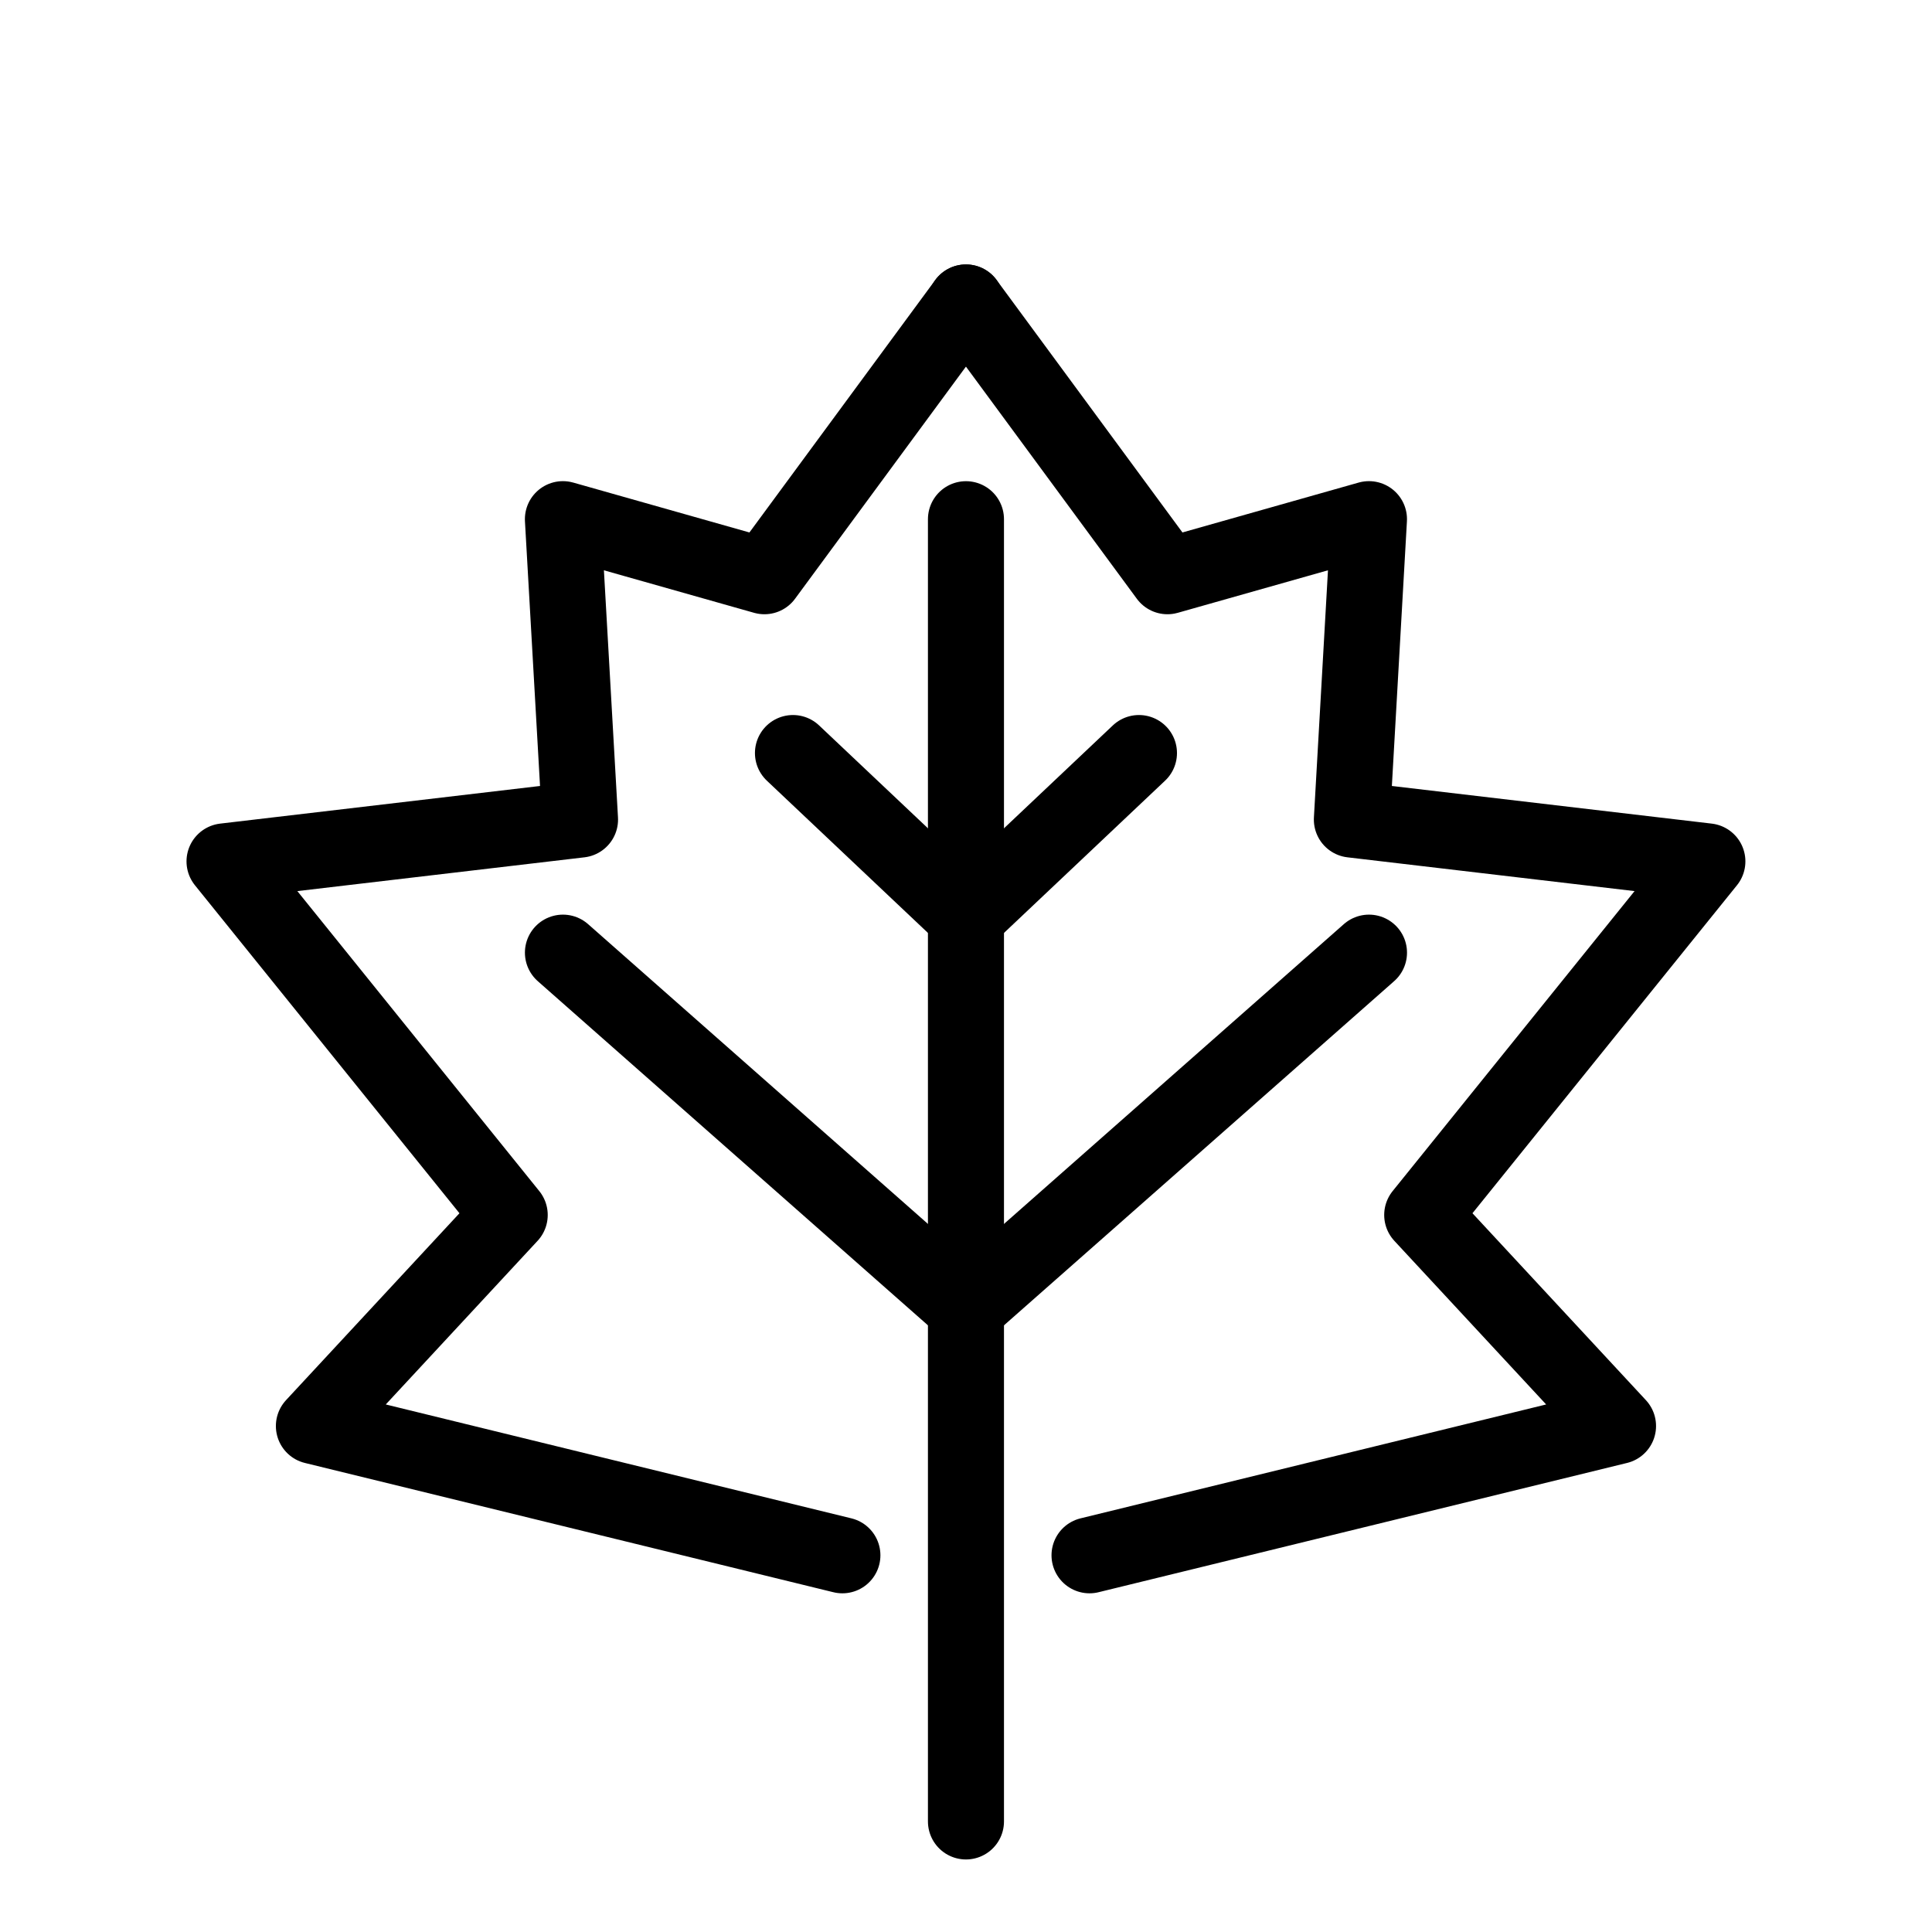
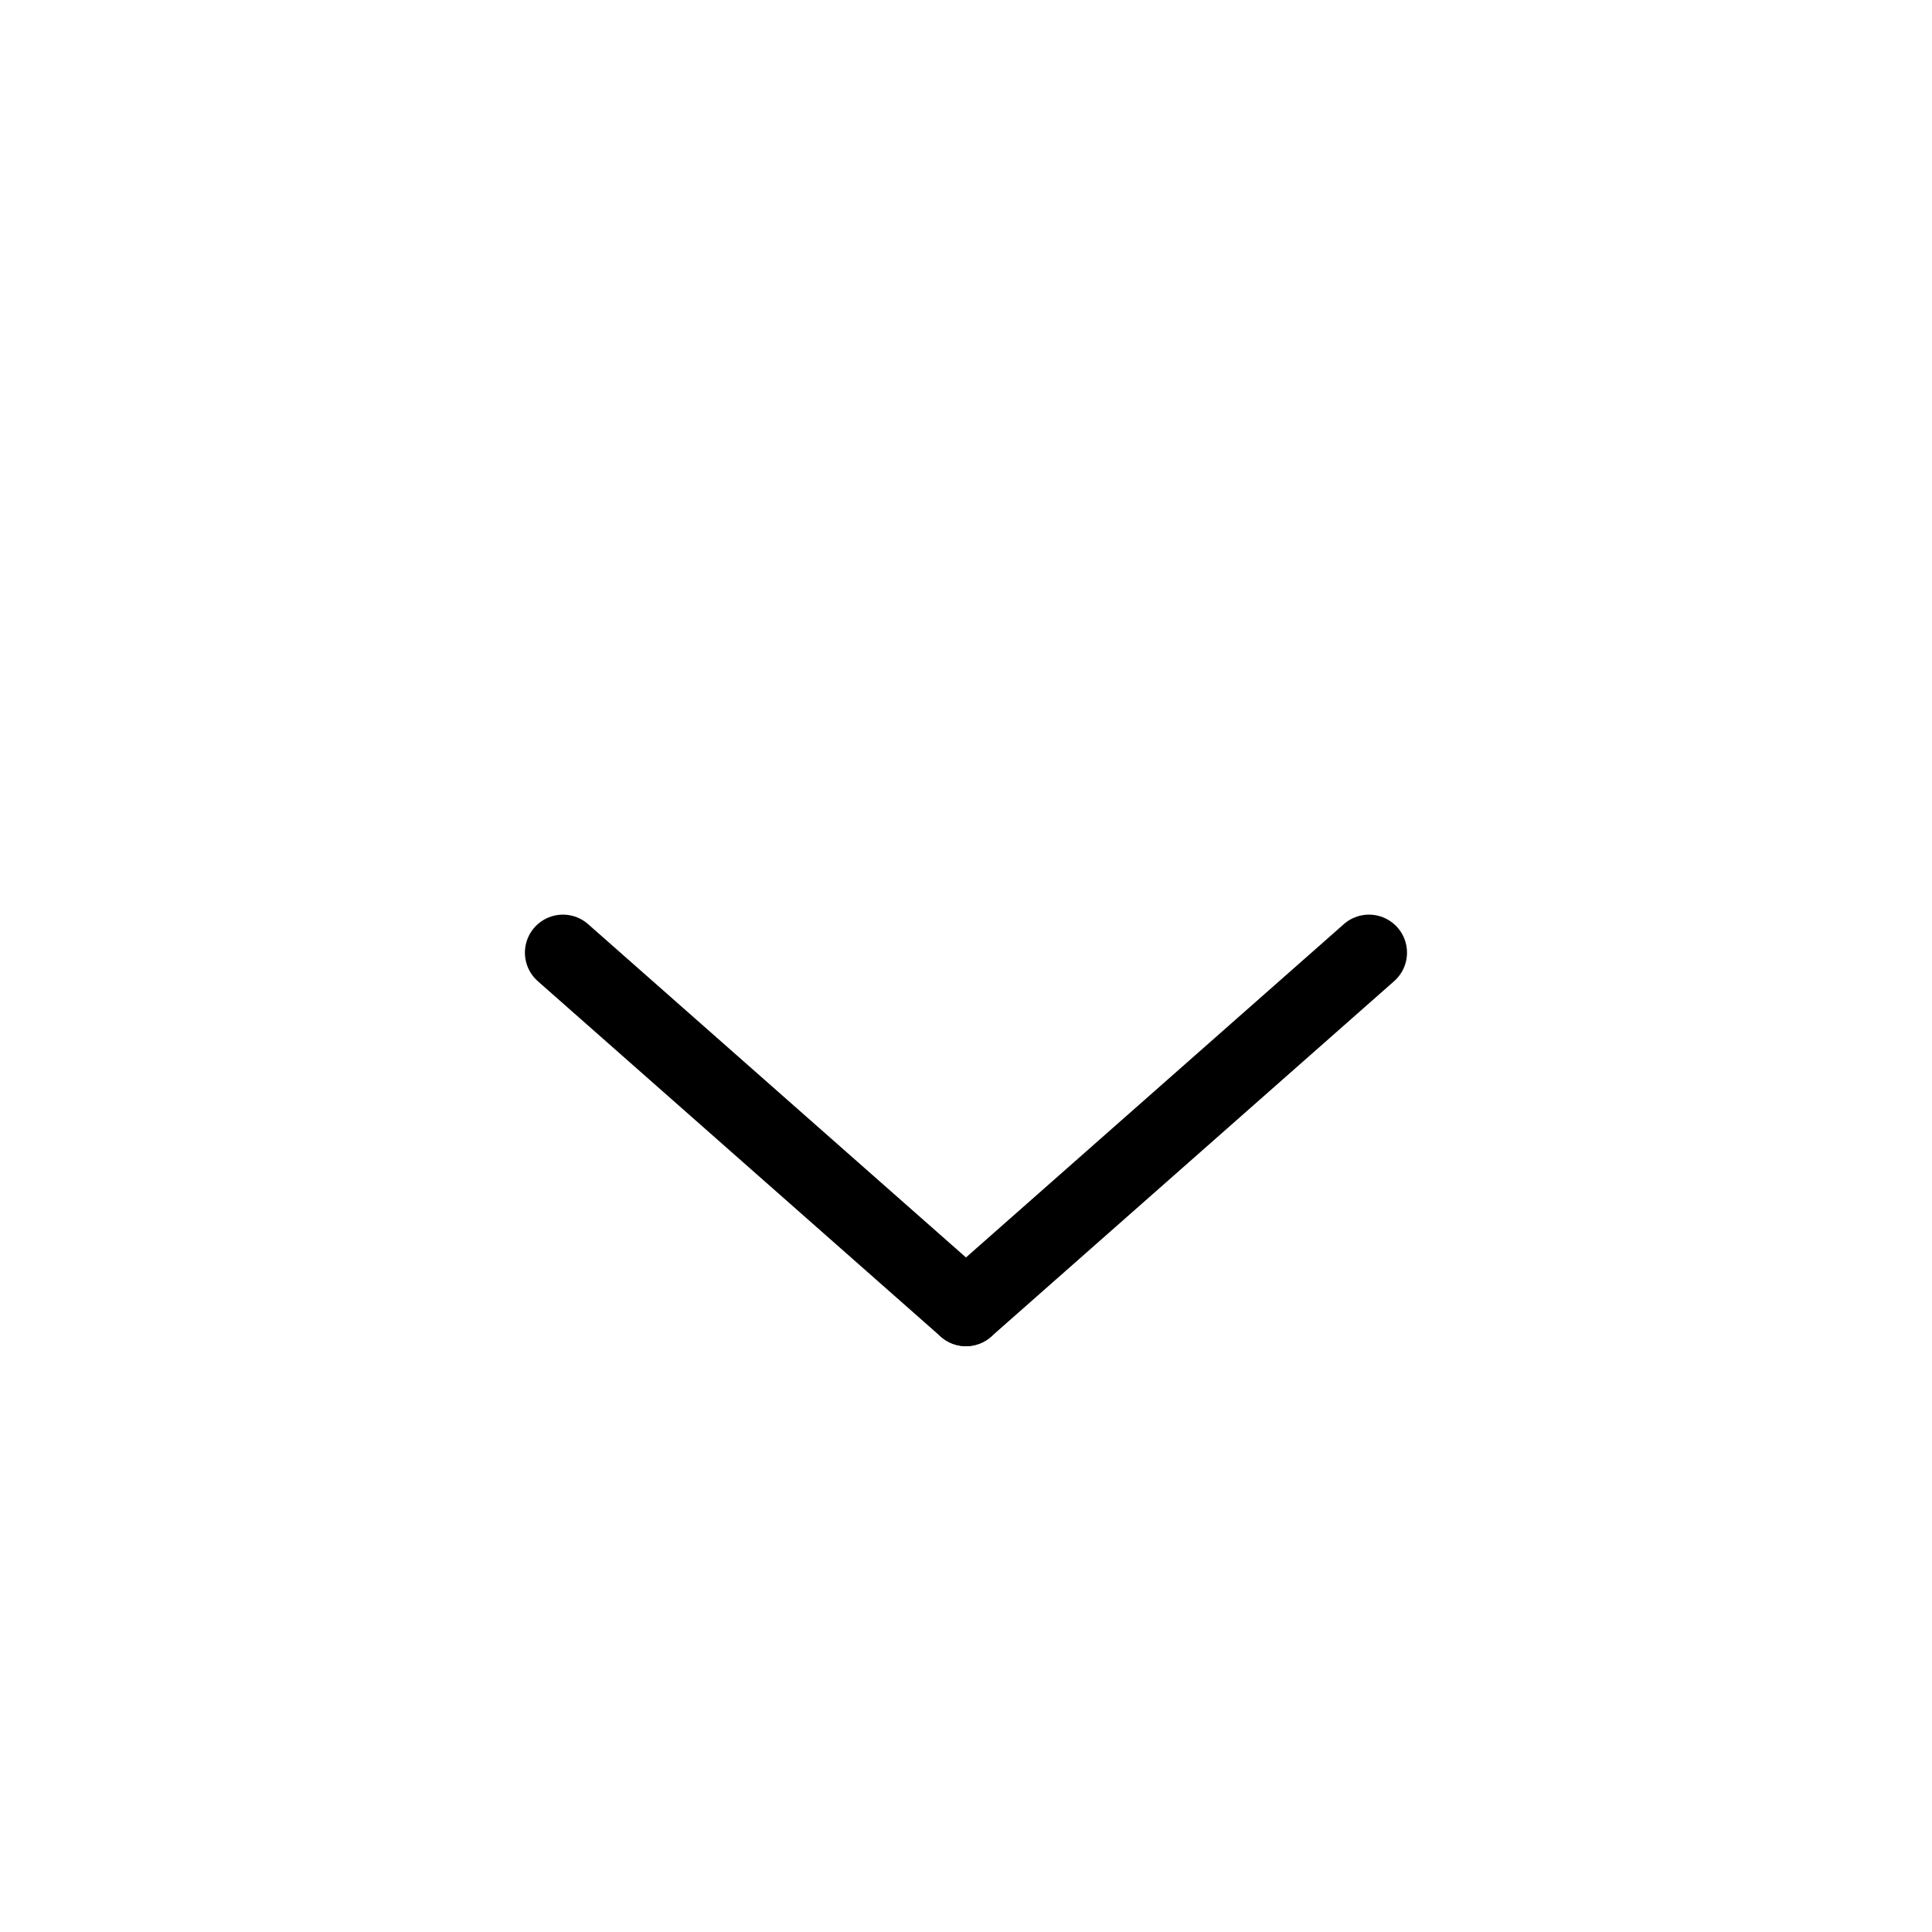
<svg xmlns="http://www.w3.org/2000/svg" width="800px" height="800px" version="1.1" viewBox="144 144 512 512">
  <g fill="none" stroke="#000000" stroke-linecap="round" stroke-linejoin="round" stroke-miterlimit="10" stroke-width="4">
-     <path transform="matrix(5.038 0 0 5.038 148.09 148.09)" d="m50 26.5v68.5" />
-     <path transform="matrix(5.038 0 0 5.038 148.09 148.09)" d="m59.1 38.8-9.099 8.6" />
    <path transform="matrix(5.038 0 0 5.038 148.09 148.09)" d="m71.2 49.3-21.199 18.7" />
-     <path transform="matrix(5.038 0 0 5.038 148.09 148.09)" d="m40.9 38.8 9.1 8.6" />
    <path transform="matrix(5.038 0 0 5.038 148.09 148.09)" d="m28.8 49.3 21.2 18.7" />
-     <path transform="matrix(5.038 0 0 5.038 148.09 148.09)" d="m56.5 81 27.8-6.8-10.3-11.101 15-18.6-18.7-2.2 0.899-15.801-10.6 3.001-10.6-14.4" />
-     <path transform="matrix(5.038 0 0 5.038 148.09 148.09)" d="m43.5 81-27.8-6.8 10.3-11.101-15.001-18.6 18.7-2.2-0.9-15.801 10.6 3.001 10.6-14.4" />
  </g>
</svg>